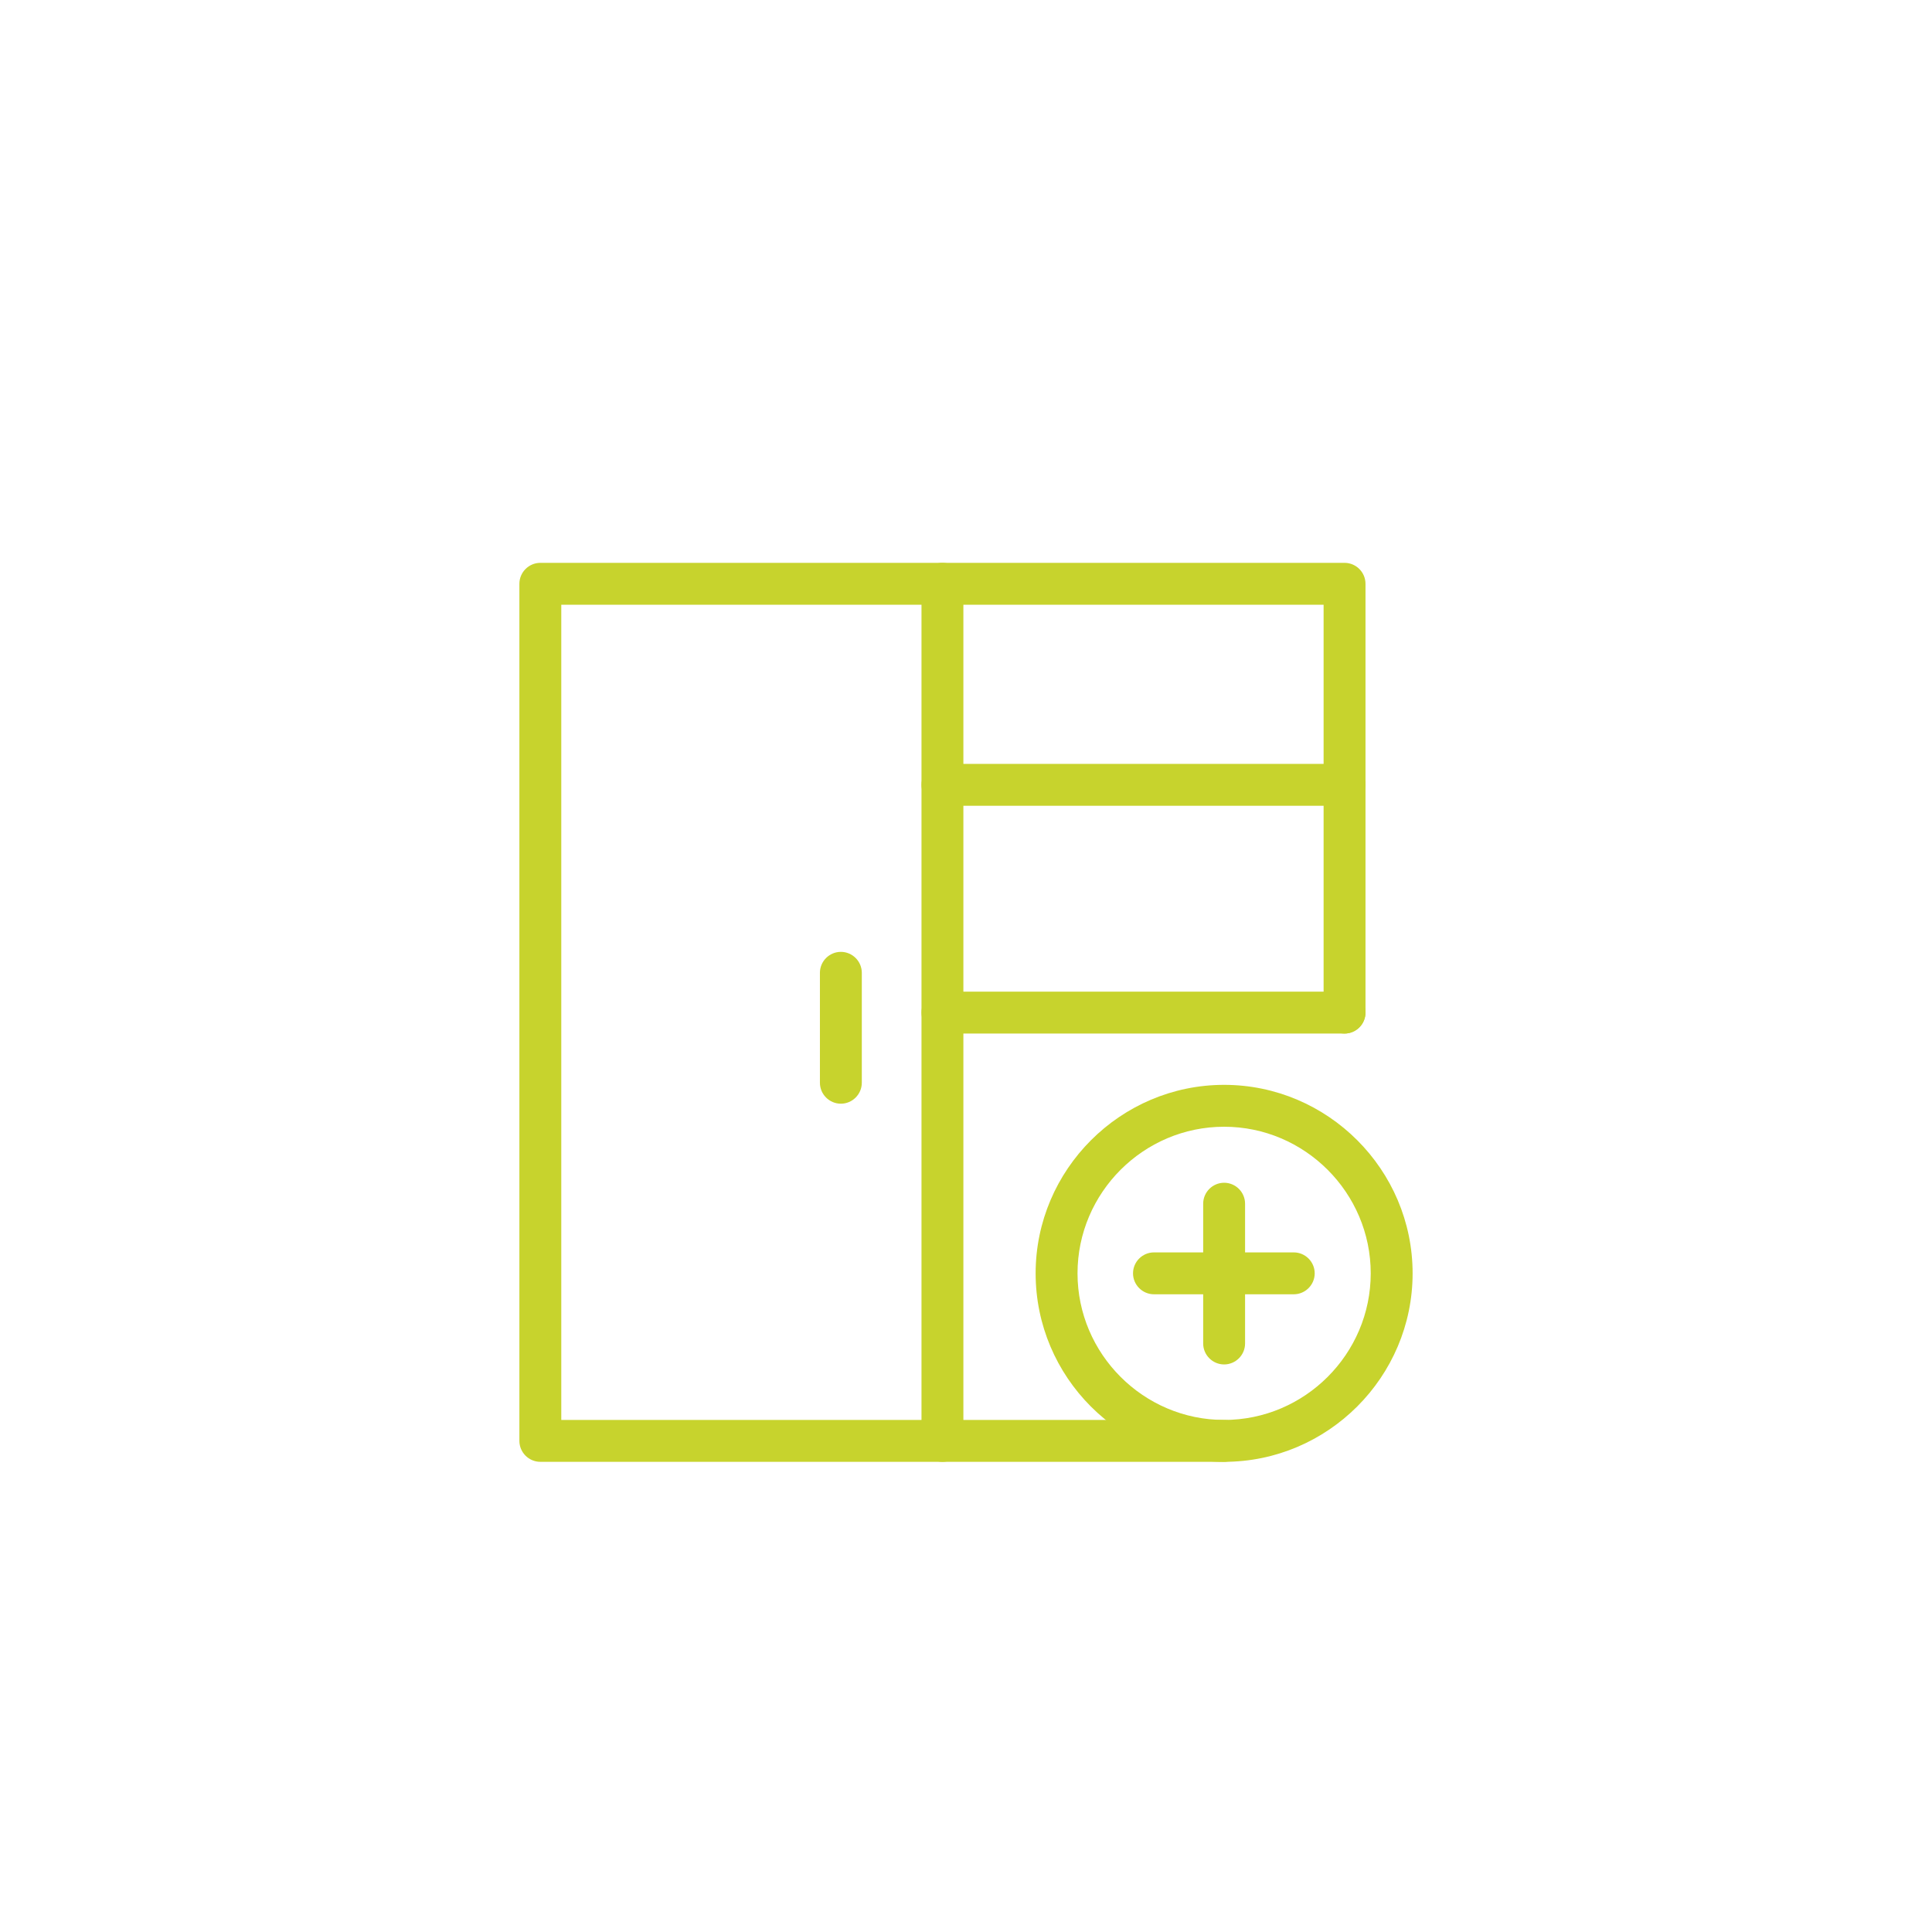
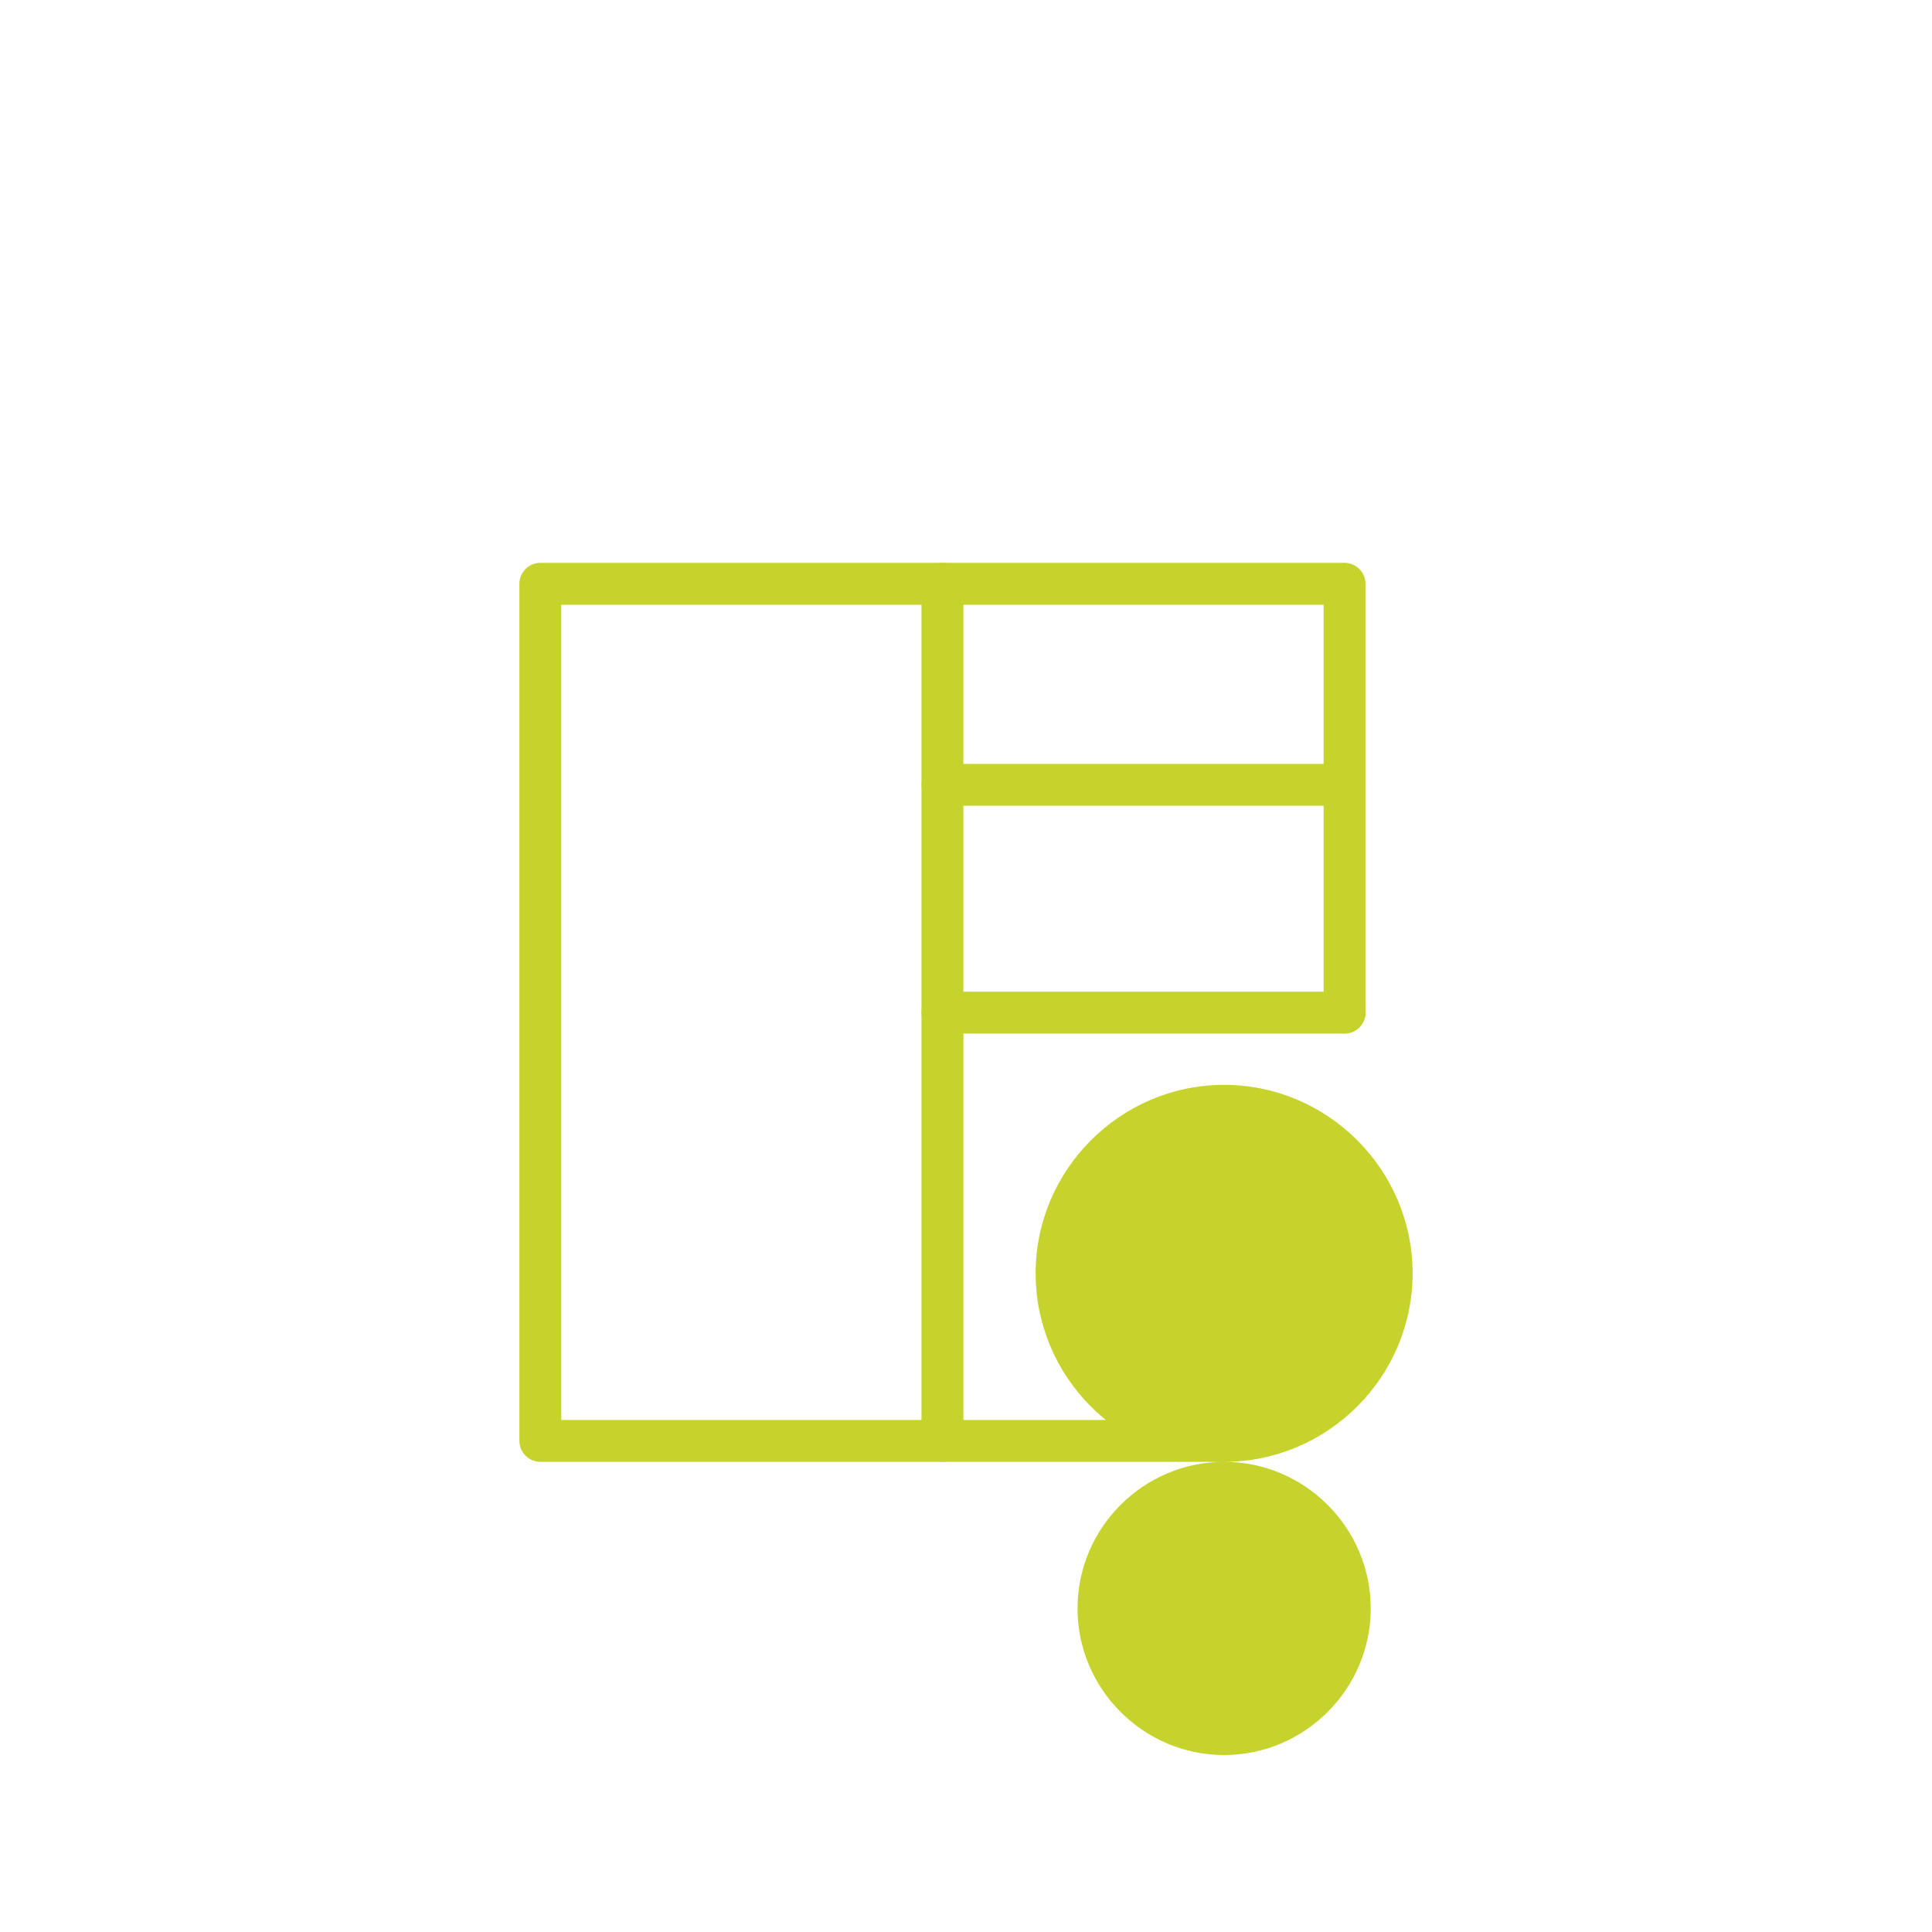
<svg xmlns="http://www.w3.org/2000/svg" version="1.1" viewBox="0 0 369 369">
  <defs>
    <style>
      .st0 {
        fill: #fff;
        filter: url(#drop-shadow-1);
      }

      .st1 {
        fill: #c7d32d;
      }

      .st2 {
        fill: #c7d32d;
      }

      .st3 {
        display: none;
      }
    </style>
    <filter id="drop-shadow-1" x="-1" y="6" width="368" height="368" filterUnits="userSpaceOnUse">
      <feOffset dx="-3" dy="4" />
      <feGaussianBlur result="blur" stdDeviation="7" />
      <feFlood flood-color="#000" flood-opacity=".2" />
      <feComposite in2="blur" operator="in" />
      <feComposite in="SourceGraphic" />
    </filter>
  </defs>
  <g id="baasis">
    <circle class="st0" cx="186" cy="186" r="162.7" />
  </g>
  <g id="info" class="st3">
-     <path class="st2" d="M186,274.7c-49,0-88.7-39.7-88.7-88.7,0-49,39.7-88.7,88.7-88.7,49,0,88.7,39.7,88.7,88.7,0,23-8.9,45.1-24.9,61.6-16.7,17.3-39.7,27-63.8,27ZM186,105.3c-44.5,0-80.7,36.1-80.7,80.7s36.1,80.7,80.7,80.7,80.7-36.1,80.7-80.7c0-44.5-36.1-80.6-80.7-80.7Z" />
-     <path class="st2" d="M190.3,158.3c-9.7,0-17.6-7.9-17.6-17.6s7.9-17.6,17.6-17.6,17.6,7.9,17.6,17.6c0,9.7-7.9,17.6-17.6,17.6ZM190.3,131.2c-5.3,0-9.6,4.3-9.6,9.6s4.3,9.6,9.6,9.6,9.6-4.3,9.6-9.6c0-5.3-4.3-9.6-9.6-9.6Z" />
    <path class="st2" d="M188.4,248.8h-4.9c-10.7,0-19.4-8.7-19.4-19.4,0-1,0-1.9.2-2.8l8.8-59.1c.3-2,2-3.4,4-3.4h4.9c10.7,0,19.4,8.7,19.4,19.4,0,1,0,1.9-.2,2.8-.3,2.2-2.4,3.7-4.5,3.4-2.2-.3-3.7-2.4-3.4-4.5.9-6.2-3.4-12-9.6-12.9-.6,0-1.1-.1-1.7-.1h-1.5l-8.3,55.7c-.9,6.2,3.4,12,9.6,12.9.6,0,1.1.1,1.7.1h1.5l4.3-29.2c.3-2.2,2.4-3.7,4.5-3.4s3.7,2.4,3.4,4.5l-4.8,32.6c-.3,2-2,3.4-4,3.4Z" />
  </g>
  <g id="Layer_3" class="st3">
-     <path class="st1" d="M186,274.7c-48.9,0-88.7-39.8-88.7-88.7s39.8-88.7,88.7-88.7,88.7,39.8,88.7,88.7-8.8,45-24.9,61.6c-16.9,17.4-39.5,27-63.8,27ZM186,105.3c-44.5,0-80.7,36.2-80.7,80.7s36.2,80.7,80.7,80.7,42.7-8.7,58-24.6c14.6-15.1,22.7-35,22.7-56.1,0-44.5-36.2-80.7-80.7-80.7Z" />
    <g>
      <path class="st1" d="M186.2,256.3c-9.7,0-17.6-7.9-17.6-17.6s7.9-17.6,17.6-17.6,17.6,7.9,17.6,17.6-7.9,17.6-17.6,17.6ZM186.2,229.1c-5.3,0-9.6,4.3-9.6,9.6s4.3,9.6,9.6,9.6,9.6-4.3,9.6-9.6-4.3-9.6-9.6-9.6Z" />
      <path class="st1" d="M186,214.6c-8.8,0-16-7.2-16-16v-.3c0-14.2,7.7-27.1,20.2-33.6,3.1-1.6,5-5,4.8-8.6-.3-4.3-4-8.1-8.4-8.4-2.5-.1-4.9.7-6.8,2.4-1.8,1.7-2.8,4-2.8,6.6,0,8.8-7.2,16-16,16s-16-7.2-16-16,4.7-22.1,12.9-29.9c8.3-7.8,19.2-11.8,30.7-11,20.6,1.3,37,17.8,38.3,38.3.7,11.9-3.7,23.6-12.3,31.9-1.6,1.5-4.1,1.5-5.7,0-1.5-1.6-1.5-4.1,0-5.7,6.9-6.7,10.5-16.1,9.9-25.7-1-16.5-14.3-29.8-30.8-30.8-9.2-.6-18,2.6-24.7,8.9-6.6,6.2-10.4,15-10.4,24s3.6,8,8,8,8-3.6,8-8,1.9-9.1,5.4-12.4c3.4-3.2,8-4.9,12.7-4.6,8.4.5,15.3,7.5,15.9,15.9.4,6.7-3.1,13-9.1,16.2-9.8,5.1-15.9,15.3-15.9,26.5v.3c0,4.4,3.6,8,8,8s8-3.6,8-8v-.3c0-2.2,1.8-4,4-4s4,1.8,4,4v.3c0,8.8-7.2,16-16,16Z" />
    </g>
  </g>
  <g id="Layer_4">
    <g>
      <g>
        <path class="st1" d="M233.8,279.2H103.2c-2.2,0-4-1.8-4-4V111.5c0-2.2,1.8-4,4-4h153.6c2.2,0,4,1.8,4,4v81.9c0,2.2-1.8,4-4,4s-4-1.8-4-4v-77.9H107.2v155.7h126.6c2.2,0,4,1.8,4,4s-1.8,4-4,4Z" />
        <path class="st1" d="M180,279.2c-2.2,0-4-1.8-4-4V111.5c0-2.2,1.8-4,4-4s4,1.8,4,4v163.7c0,2.2-1.8,4-4,4Z" />
-         <path class="st1" d="M160.6,210.8c-2.2,0-4-1.8-4-4v-21c0-2.2,1.8-4,4-4s4,1.8,4,4v21c0,2.2-1.8,4-4,4Z" />
        <path class="st1" d="M256.8,153.9h-76.8c-2.2,0-4-1.8-4-4s1.8-4,4-4h76.8c2.2,0,4,1.8,4,4s-1.8,4-4,4Z" />
        <path class="st1" d="M256.8,197.4h-76.8c-2.2,0-4-1.8-4-4s1.8-4,4-4h76.8c2.2,0,4,1.8,4,4s-1.8,4-4,4Z" />
      </g>
-       <path class="st1" d="M233.8,279.2c-19.9,0-36-16.2-36-36s16.2-36,36-36,36,16.2,36,36-16.2,36-36,36ZM233.8,215.2c-15.4,0-28,12.6-28,28s12.6,28,28,28,28-12.6,28-28-12.6-28-28-28Z" />
+       <path class="st1" d="M233.8,279.2c-19.9,0-36-16.2-36-36s16.2-36,36-36,36,16.2,36,36-16.2,36-36,36Zc-15.4,0-28,12.6-28,28s12.6,28,28,28,28-12.6,28-28-12.6-28-28-28Z" />
      <path class="st1" d="M233.8,260.6c-2.2,0-4-1.8-4-4v-26.7c0-2.2,1.8-4,4-4s4,1.8,4,4v26.7c0,2.2-1.8,4-4,4Z" />
      <path class="st1" d="M247.1,247.2h-26.7c-2.2,0-4-1.8-4-4s1.8-4,4-4h26.7c2.2,0,4,1.8,4,4s-1.8,4-4,4Z" />
    </g>
  </g>
</svg>